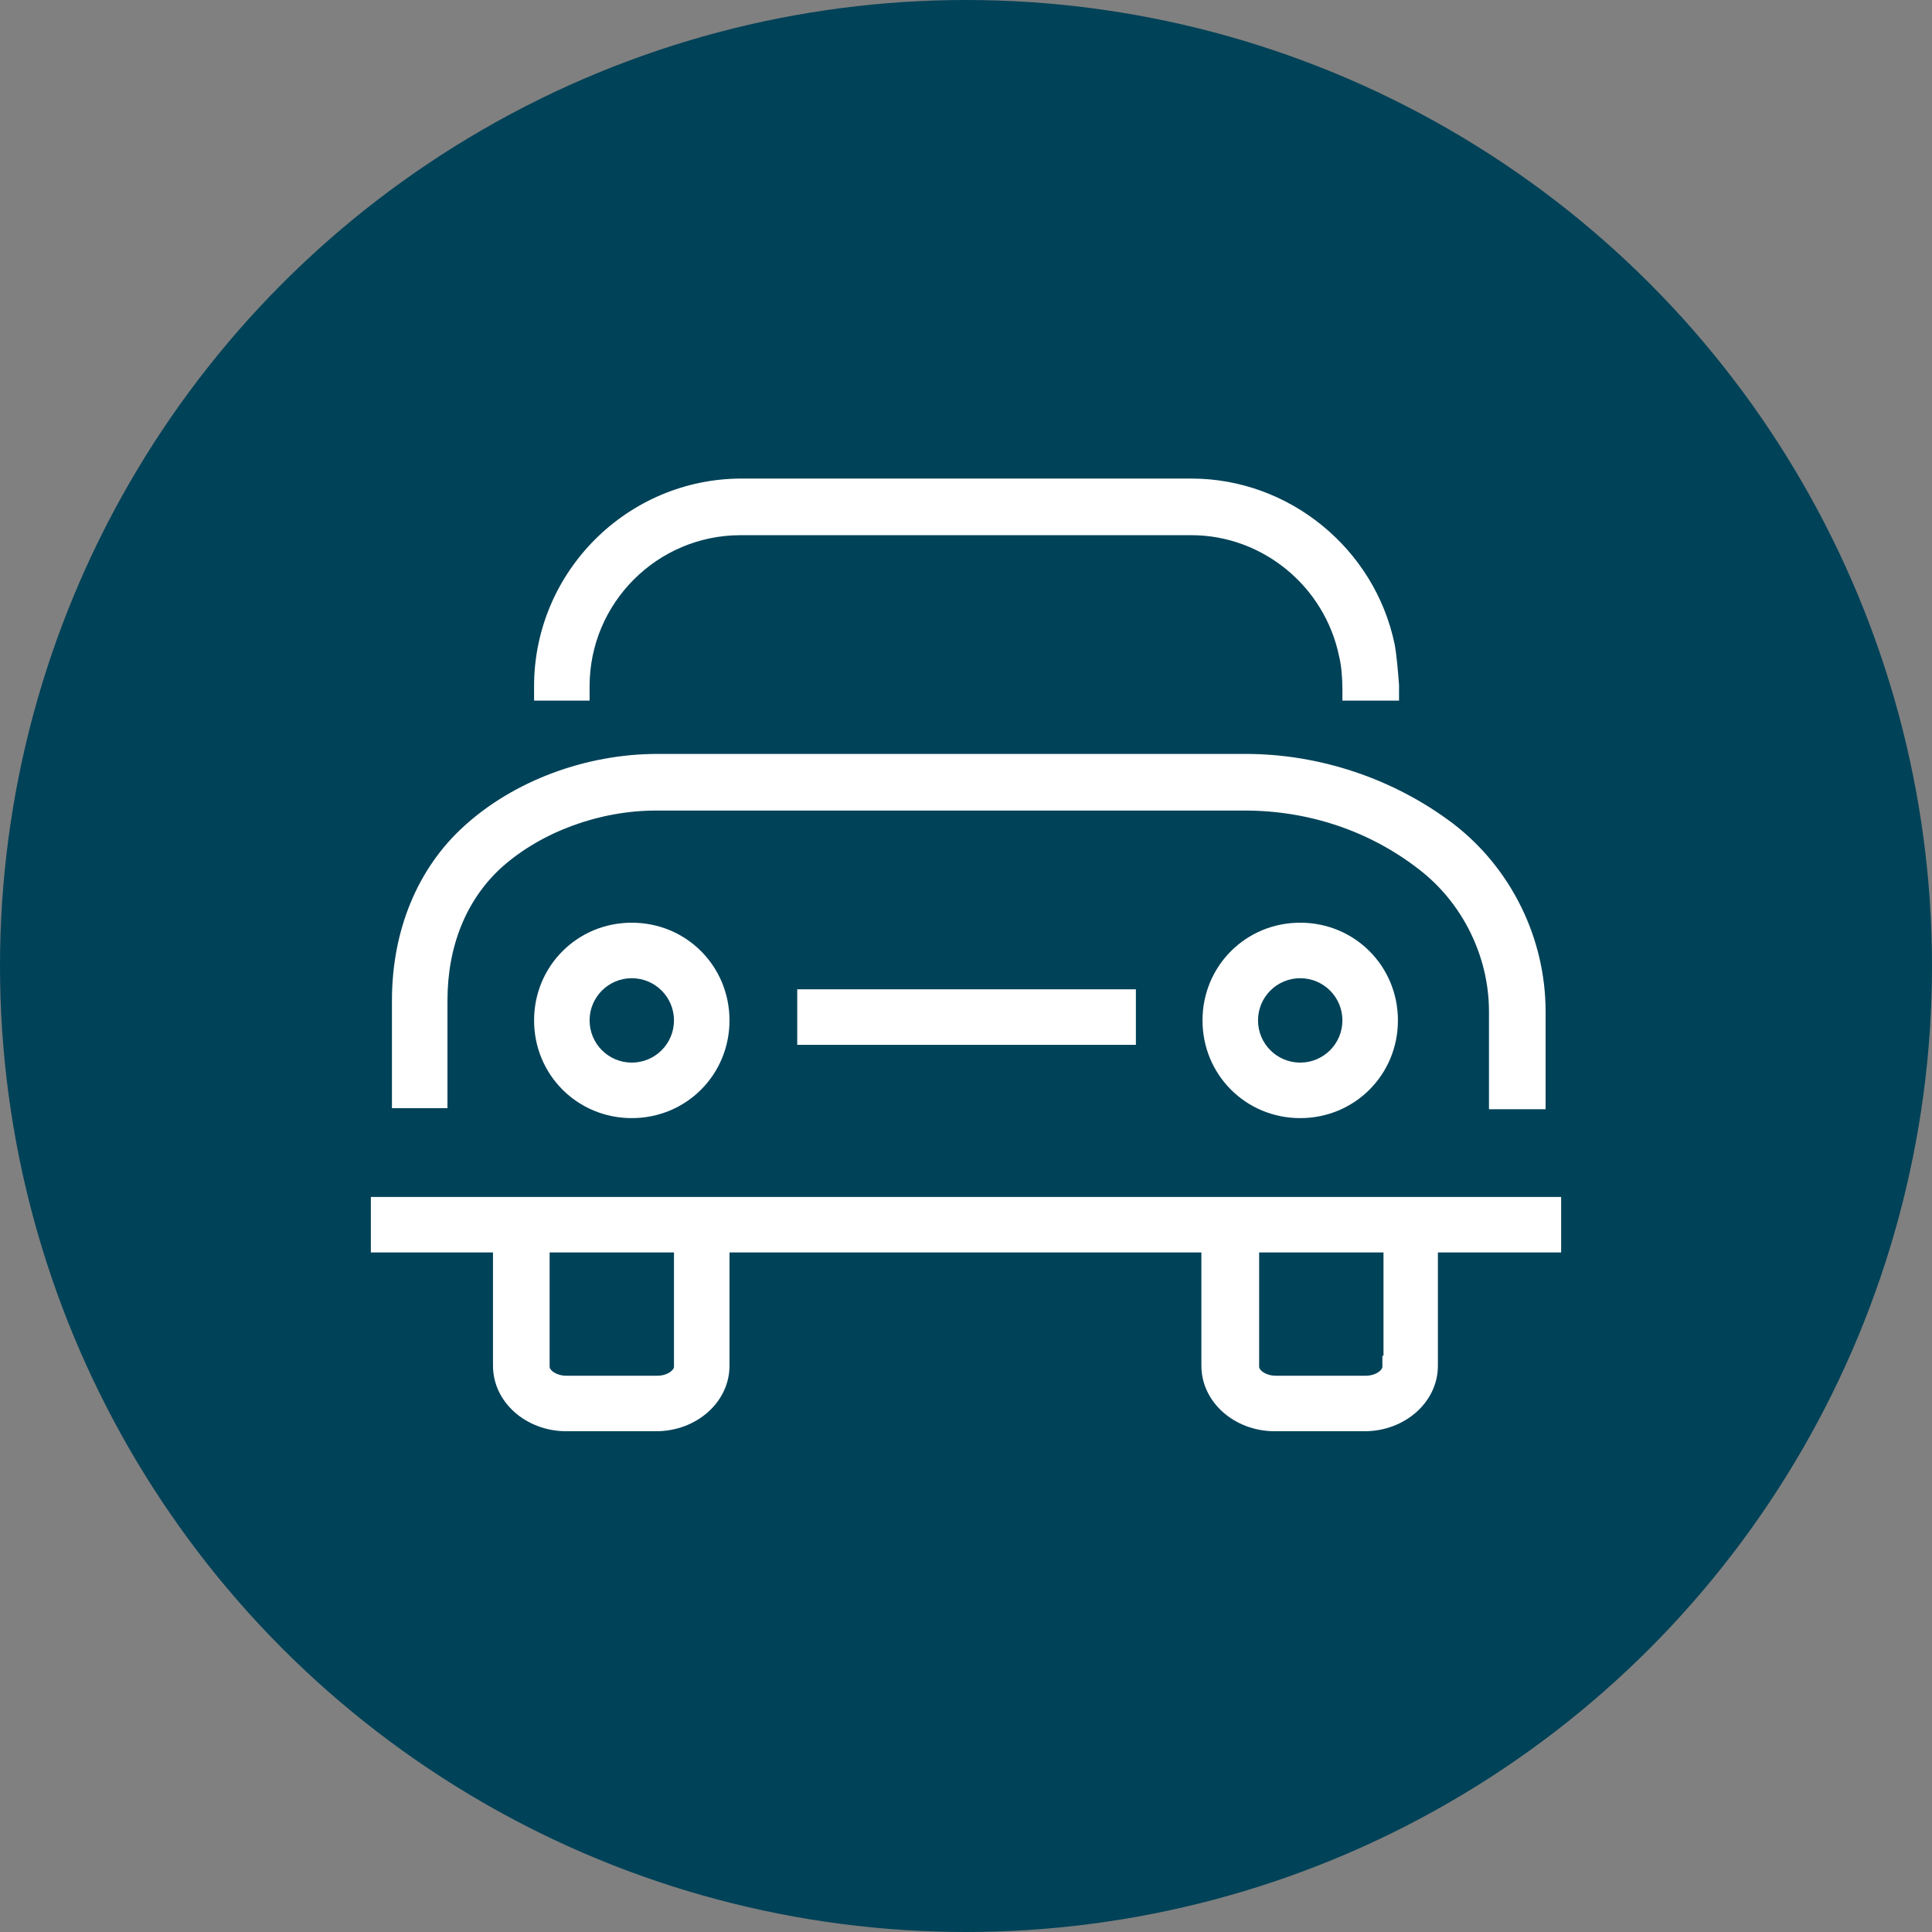
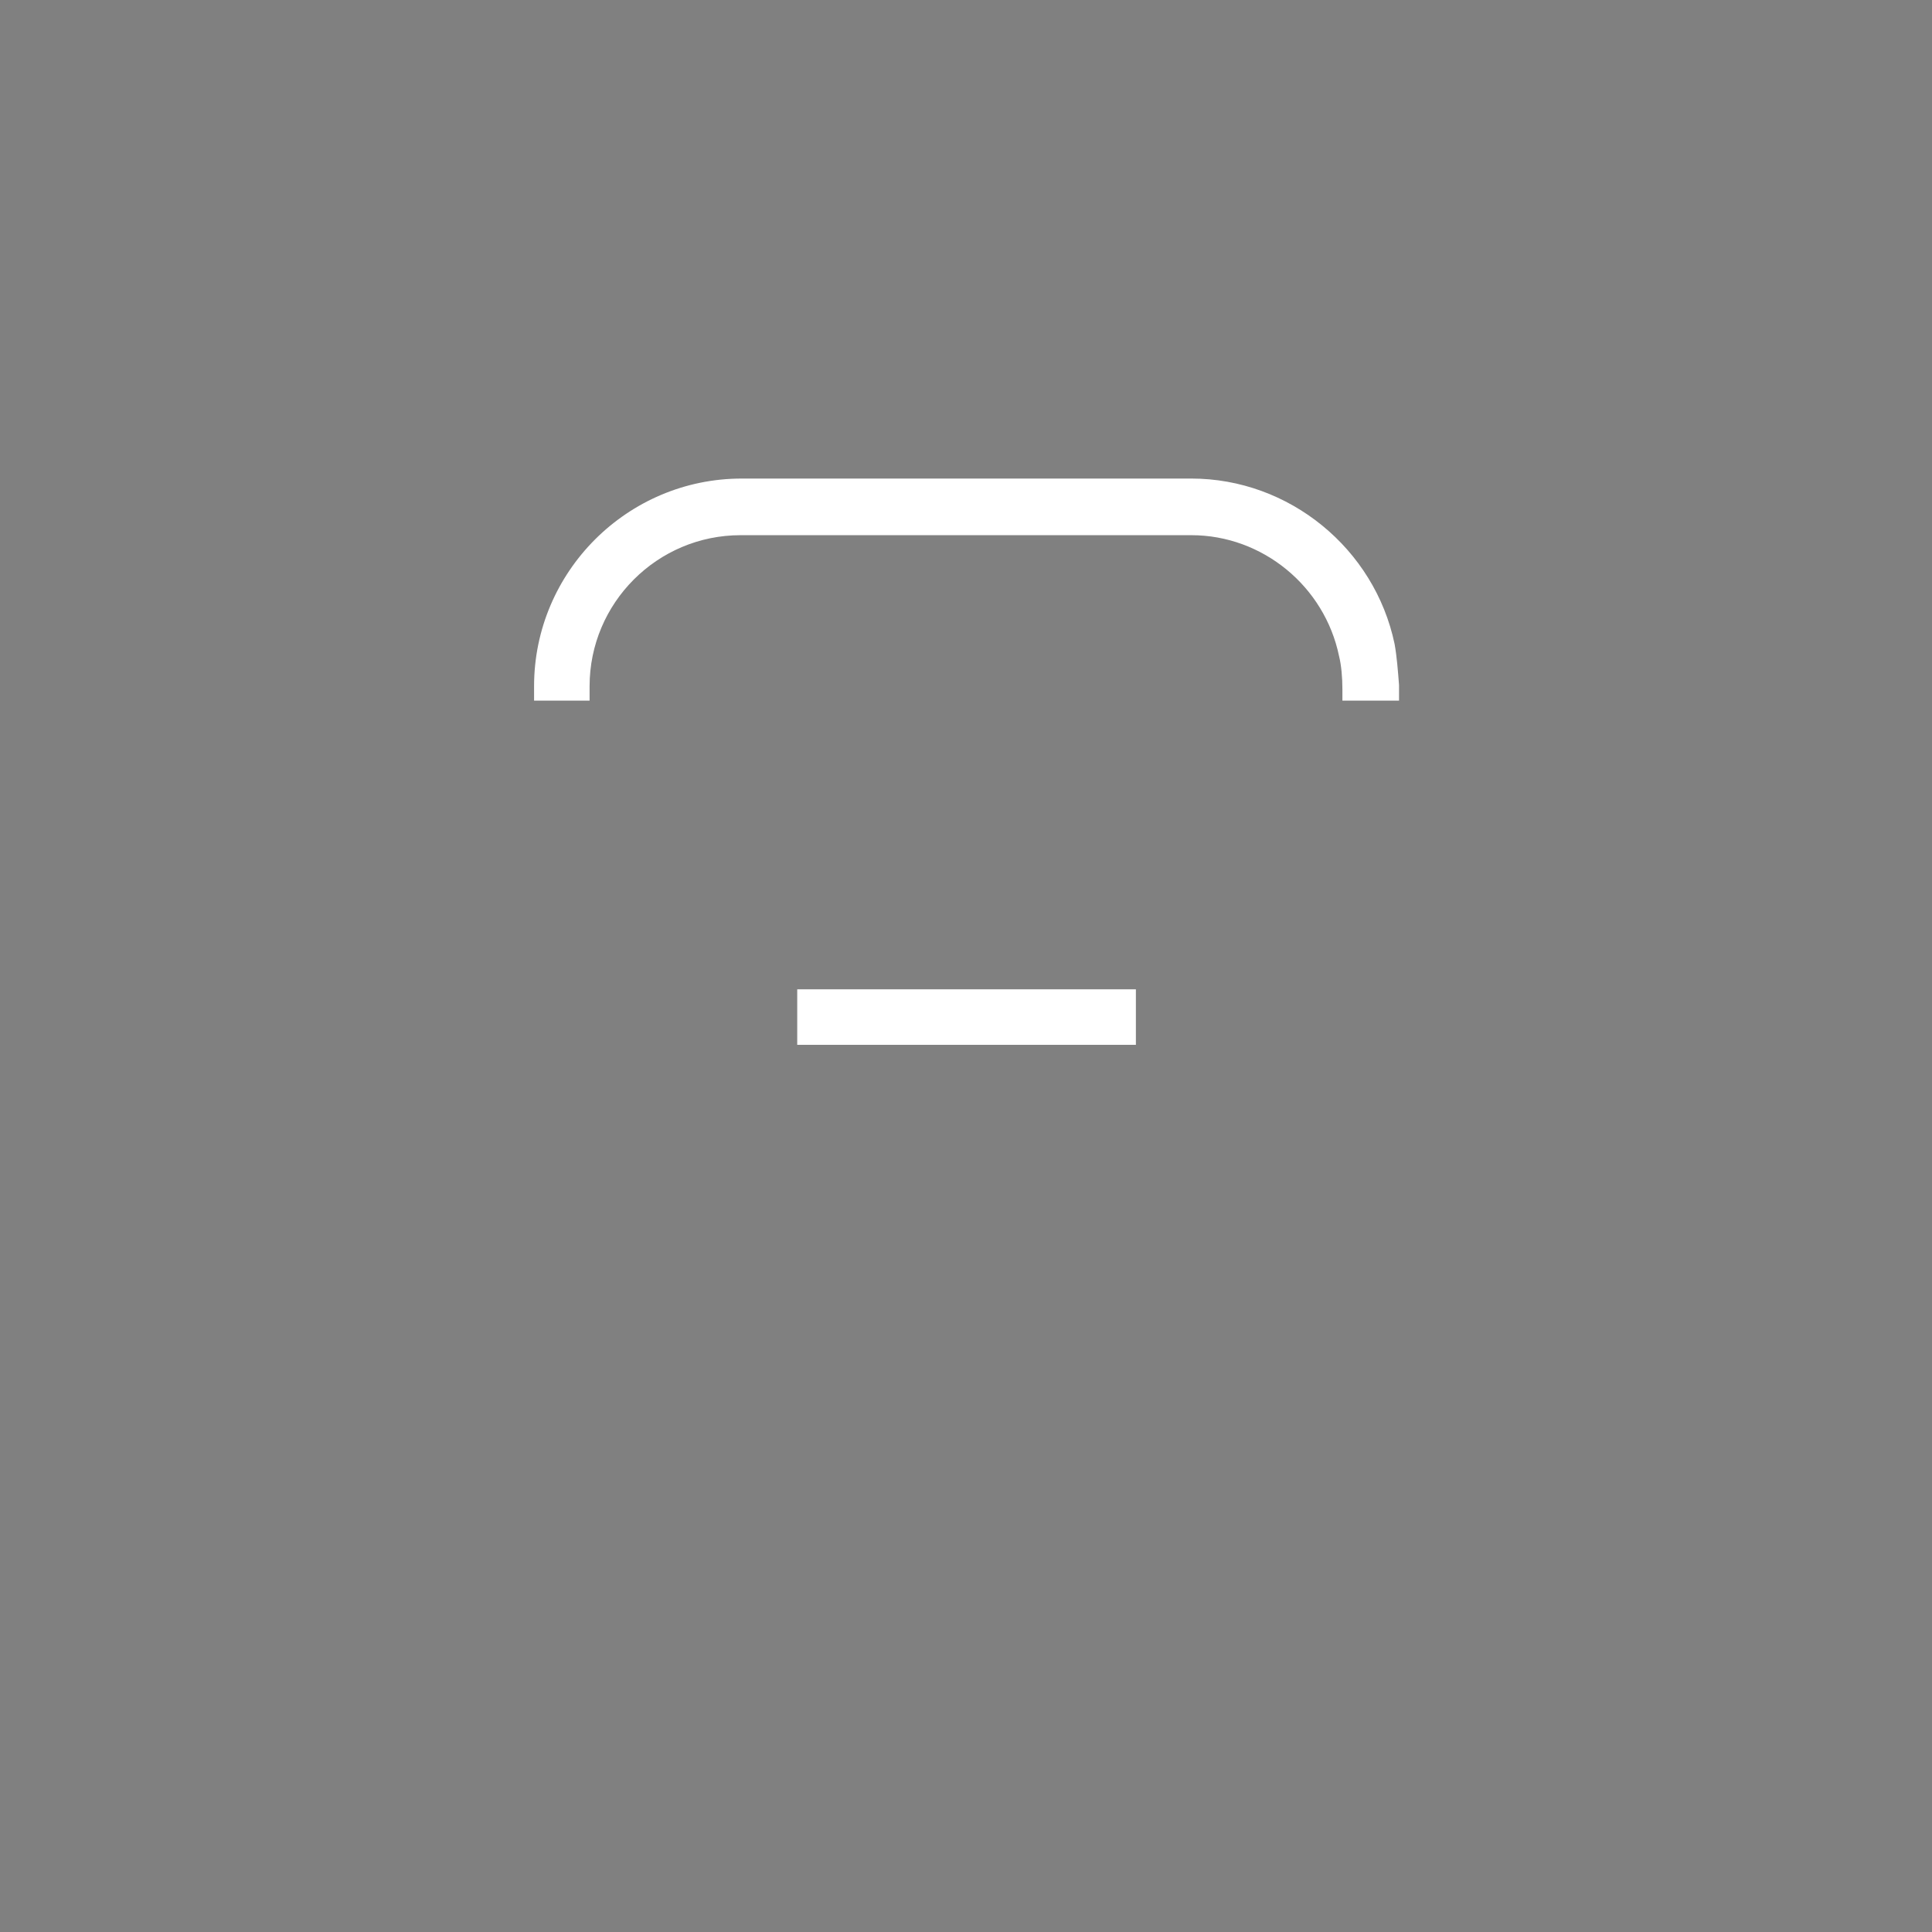
<svg xmlns="http://www.w3.org/2000/svg" version="1.1" id="Layer_1" x="0px" y="0px" viewBox="0 0 174 174" style="enable-background:new 0 0 174 174;" xml:space="preserve">
  <rect x="0" y="0" width="174" height="174" fill="#808080" stroke="none" />
  <style type="text/css">
	.st0{fill:#004258;}
	.st1{fill:#FFFFFF;}
</style>
  <g>
-     <circle class="st0" cx="87" cy="87" r="87" />
    <g>
      <rect x="71.8" y="89.1" class="st1" width="30.5" height="5" />
-       <path class="st1" d="M48.1,91.9c0,4.9,3.9,8.8,8.8,8.8c4.9,0,8.8-3.9,8.8-8.8c0-4.9-3.9-8.8-8.8-8.8C52,83.1,48.1,87,48.1,91.9z     M60.7,91.9c0,2.1-1.7,3.8-3.8,3.8c-2.1,0-3.8-1.7-3.8-3.8c0-2.1,1.7-3.8,3.8-3.8C59,88.1,60.7,89.8,60.7,91.9z" />
-       <path class="st1" d="M108.3,91.9c0,4.9,3.9,8.8,8.8,8.8s8.8-3.9,8.8-8.8c0-4.9-3.9-8.8-8.8-8.8S108.3,87,108.3,91.9z M113.3,91.9    c0-2.1,1.7-3.8,3.8-3.8s3.8,1.7,3.8,3.8s-1.7,3.8-3.8,3.8C115,95.7,113.3,94,113.3,91.9z" />
      <path class="st1" d="M53.1,61.8c0-7.5,6.1-13.6,13.6-13.6h40.6c6.4,0,12,4.6,13.3,10.9c0.2,0.8,0.3,1.9,0.3,3v1h5.1v-1l0-0.4    c-0.1-1.3-0.2-2.6-0.4-3.7c-1.8-8.6-9.5-14.9-18.3-14.9H66.8c-10.3,0-18.7,8.4-18.7,18.7v1.3h5V61.8z" />
-       <path class="st1" d="M40.3,90.1c0-4.9,1.7-9.1,4.9-12C48.8,74.9,54,73,59.1,73h53c5.7,0,11.2,1.8,15.7,5.3c3.9,3,6.3,7.8,6.3,12.8    v8.8h5.1v-8.8c0-6.6-3.1-12.9-8.3-16.9c-5.4-4.1-12.1-6.3-18.7-6.3h-53c-6.4,0-12.9,2.4-17.4,6.5c-4.2,3.8-6.5,9.4-6.5,15.7v9.7h5    V90.1z" />
-       <path class="st1" d="M33.4,107.8v5h11V123c0,3.3,3,5.9,6.6,5.9h8.1c3.6,0,6.6-2.6,6.6-5.9v-10.2h42.5V123c0,3.3,3,5.9,6.6,5.9h8.1    c3.6,0,6.6-2.6,6.6-5.9v-10.2h11.1v-5H33.4z M124.6,112.8v9.3h-0.1v1c0,0.3-0.6,0.8-1.5,0.8h-8.1c-0.9,0-1.5-0.5-1.5-0.8v-10.3    H124.6z M60.7,112.8v10.3c0,0.3-0.6,0.8-1.5,0.8H51c-0.9,0-1.5-0.5-1.5-0.8v-10.3H60.7z" />
    </g>
  </g>
</svg>